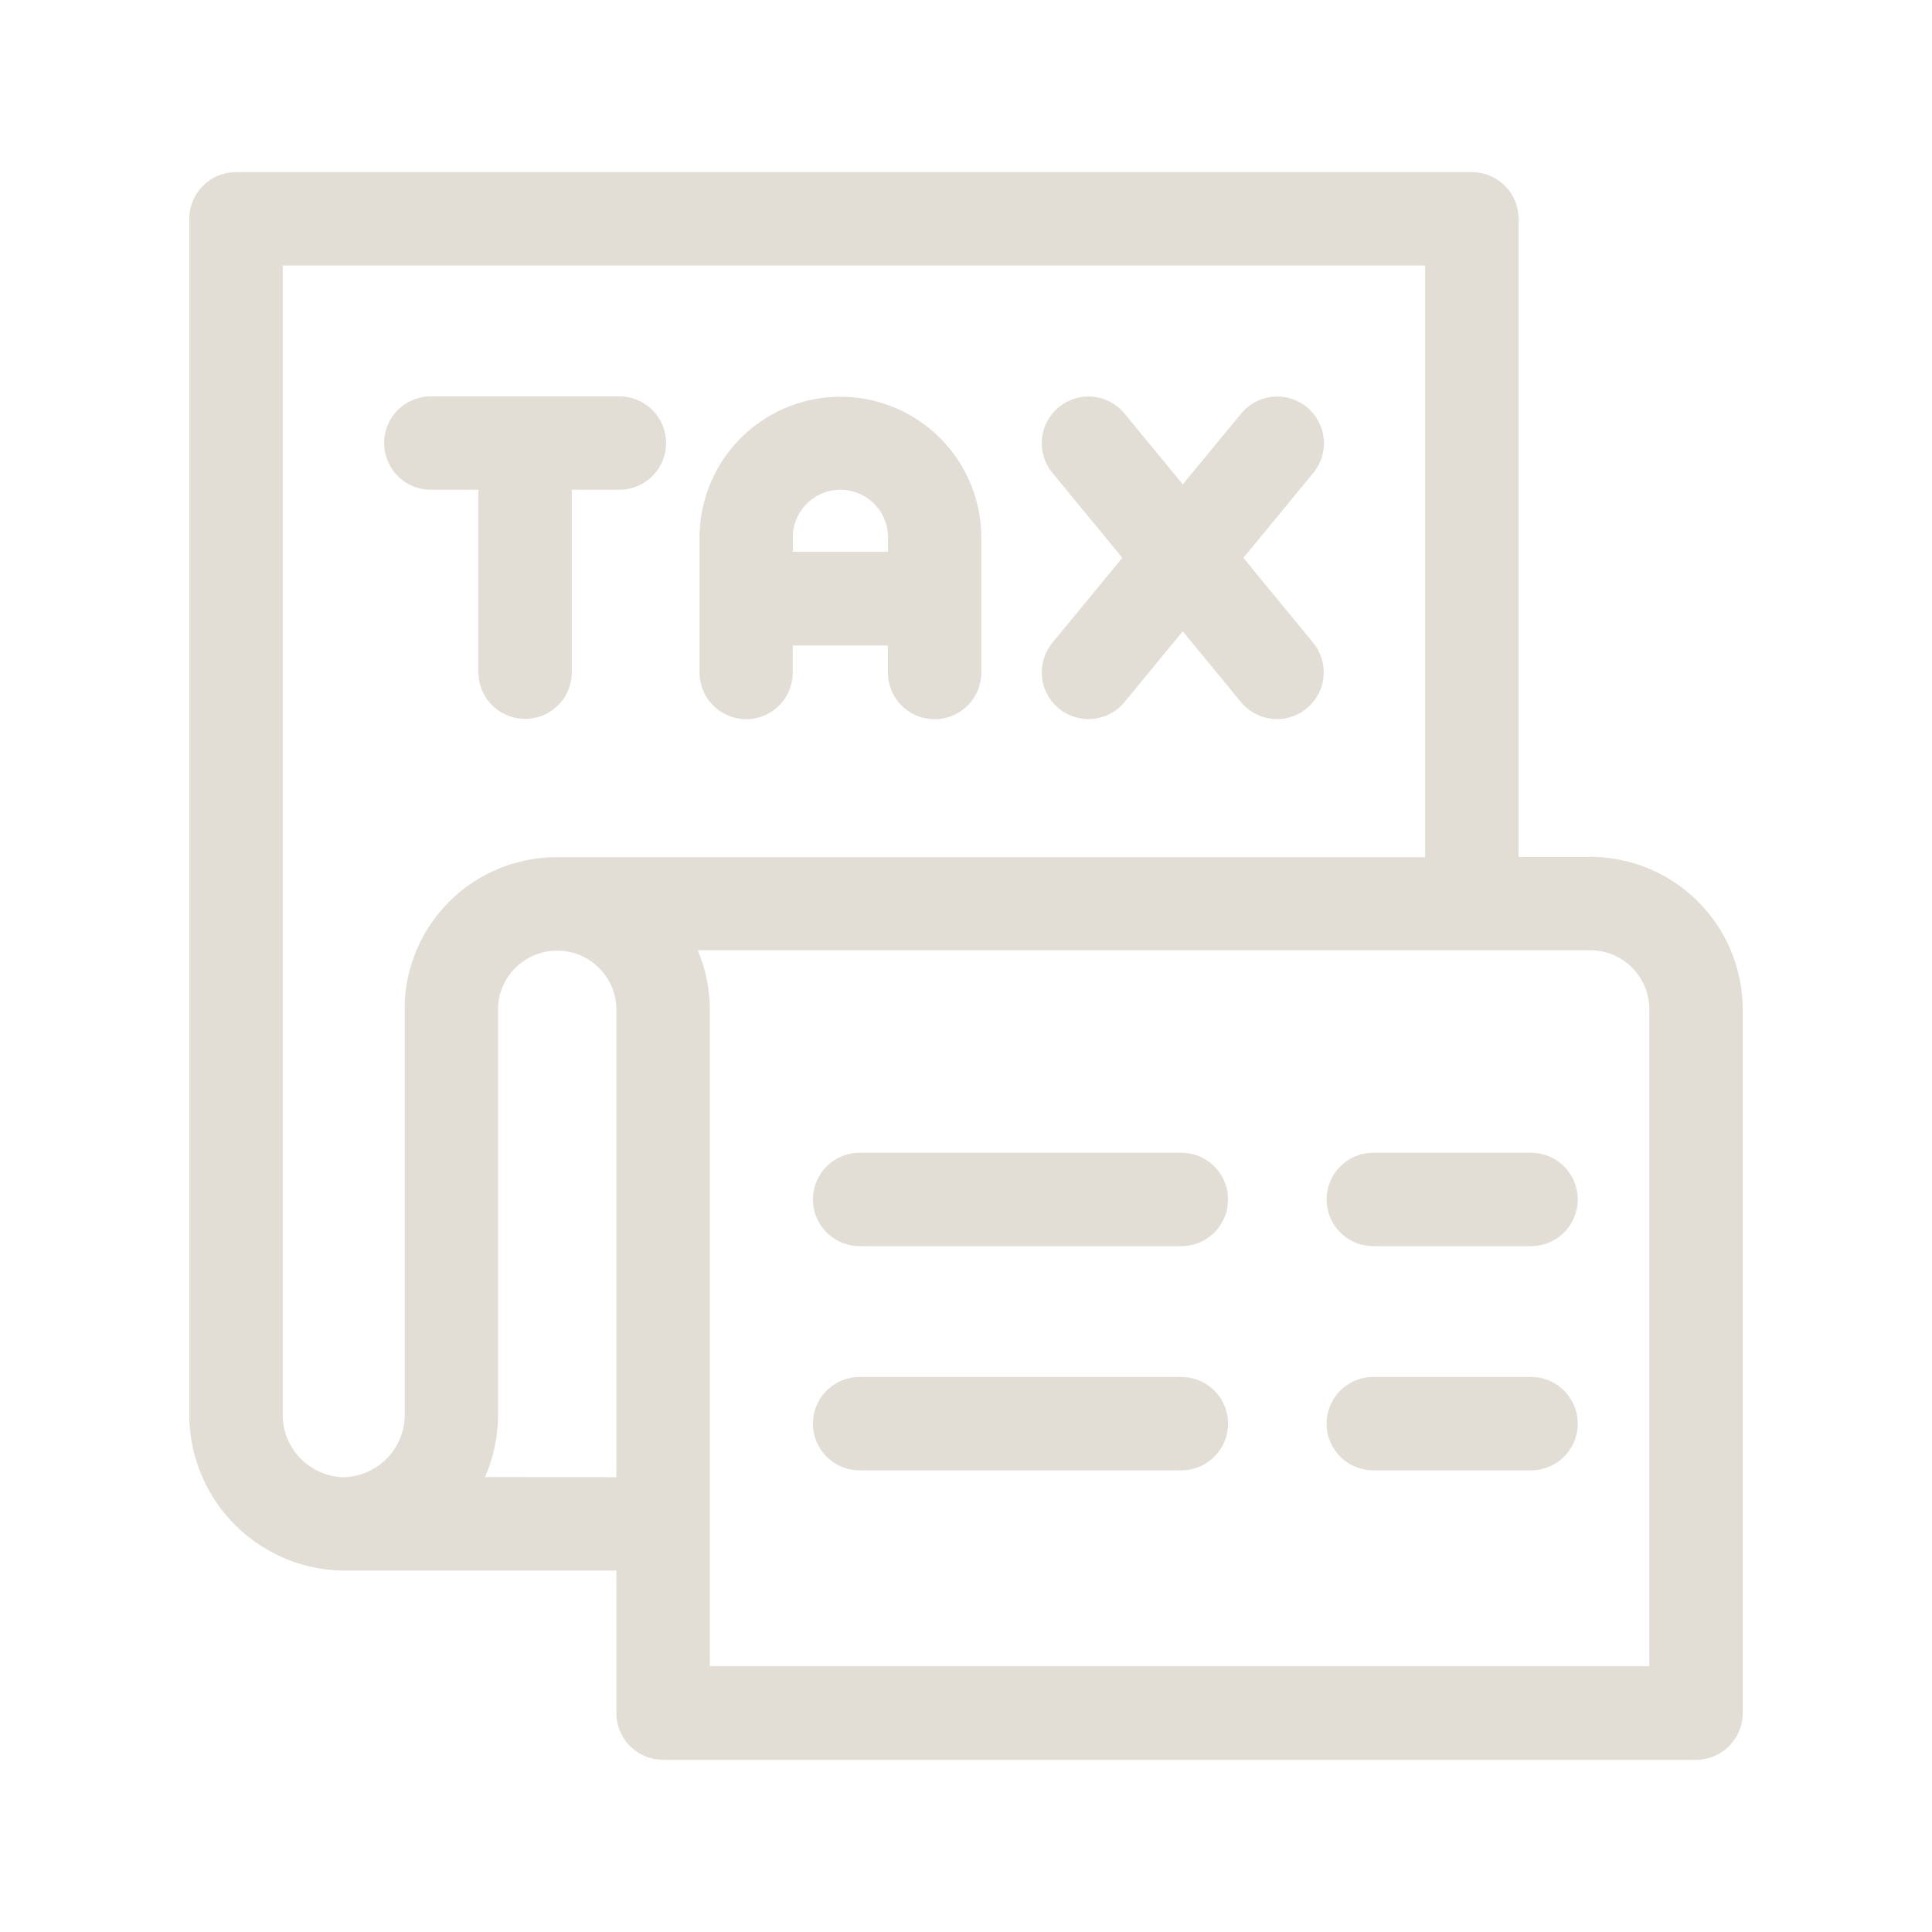
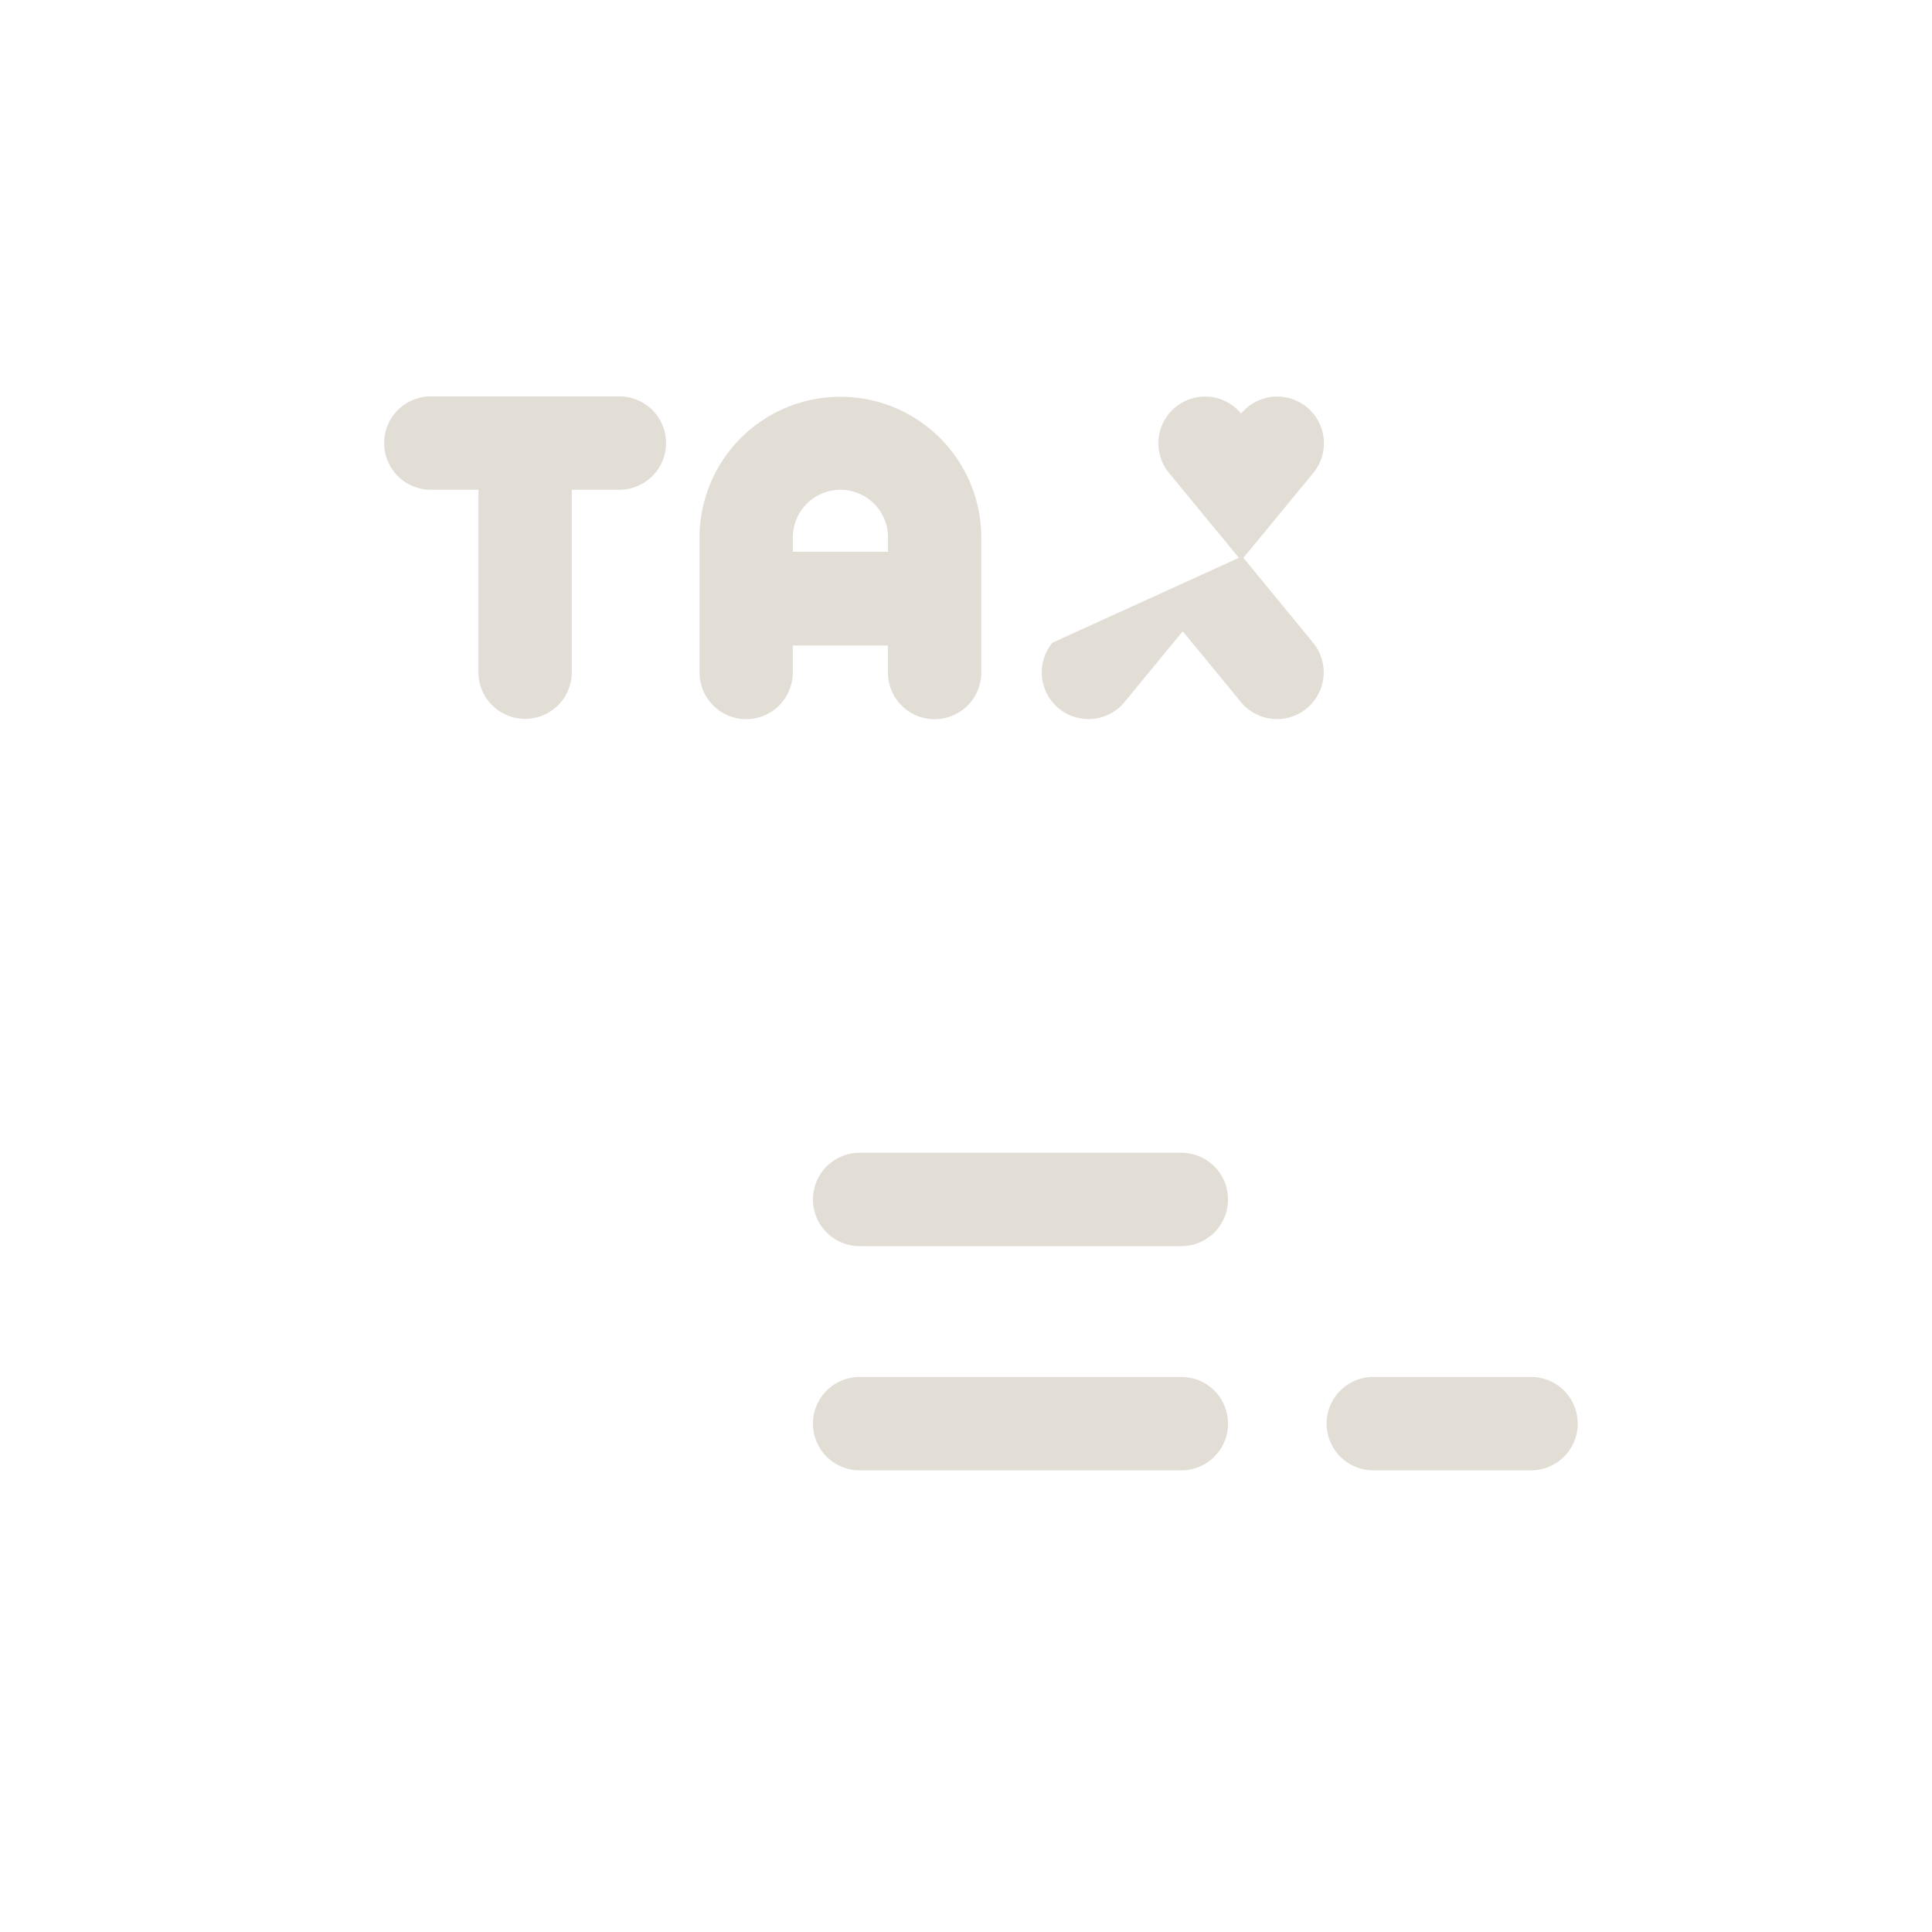
<svg xmlns="http://www.w3.org/2000/svg" width="48" height="48" viewBox="0 0 48 48">
  <defs>
    <style>.a{fill:#e2ded6;}.b{clip-path:url(#a);}</style>
    <clipPath id="a">
      <rect class="a" width="48" height="48" transform="translate(185 661)" />
    </clipPath>
  </defs>
  <g class="b" transform="translate(-185 -661)">
    <g transform="translate(189.185 665.277)">
-       <path class="a" d="M35.324,17.016h-1.78V1.16A1.16,1.16,0,0,0,32.383,0H1.678A1.16,1.16,0,0,0,.518,1.16V30.878a3.879,3.879,0,0,0,3.824,3.866H11.13v3.541a1.16,1.16,0,0,0,1.16,1.16H37.952a1.16,1.16,0,0,0,1.16-1.16V20.8a3.793,3.793,0,0,0-3.788-3.789ZM2.838,2.32H31.223v14.7H9.655A3.779,3.779,0,0,0,5.87,20.643q0,.024,0,.049V30.878A1.552,1.552,0,0,1,4.35,32.423a1.551,1.551,0,0,1-1.512-1.545V2.32Zm5.026,30.1a3.869,3.869,0,0,0,.325-1.546V20.72a1.472,1.472,0,0,1,2.941.085V32.424Zm28.928,4.7H13.45V20.8h0a3.806,3.806,0,0,0-.3-1.469h22.17A1.47,1.47,0,0,1,36.792,20.8Z" />
      <path class="a" d="M7.569,9.1H8.751v4.532a1.16,1.16,0,1,0,2.32,0V9.1h1.182a1.16,1.16,0,0,0,0-2.32H7.569a1.16,1.16,0,0,0,0,2.32Z" transform="translate(-1.05 -1.209)" />
      <path class="a" d="M17.1,14.8a1.16,1.16,0,0,0,1.16-1.16v-.671h2.364v.671a1.16,1.16,0,1,0,2.32,0v-3.35a3.5,3.5,0,0,0-7,0v3.35A1.16,1.16,0,0,0,17.1,14.8ZM19.444,9.1a1.183,1.183,0,0,1,1.182,1.182v.358H18.262v-.358A1.183,1.183,0,0,1,19.444,9.1Z" transform="translate(-2.749 -1.209)" />
-       <path class="a" d="M26.714,14.533a1.16,1.16,0,0,0,1.633-.159l1.446-1.758,1.446,1.758A1.16,1.16,0,0,0,33.031,12.9L31.3,10.791l1.736-2.109a1.16,1.16,0,0,0-1.792-1.474L29.793,8.965,28.347,7.207a1.16,1.16,0,0,0-1.792,1.474l1.736,2.109L26.555,12.9A1.16,1.16,0,0,0,26.714,14.533Z" transform="translate(-4.593 -1.209)" />
+       <path class="a" d="M26.714,14.533a1.16,1.16,0,0,0,1.633-.159l1.446-1.758,1.446,1.758A1.16,1.16,0,0,0,33.031,12.9L31.3,10.791l1.736-2.109a1.16,1.16,0,0,0-1.792-1.474a1.16,1.16,0,0,0-1.792,1.474l1.736,2.109L26.555,12.9A1.16,1.16,0,0,0,26.714,14.533Z" transform="translate(-4.593 -1.209)" />
      <path class="a" d="M28.525,29.647H20.533a1.16,1.16,0,0,0,0,2.32h7.992a1.16,1.16,0,1,0,0-2.32Z" transform="translate(-3.36 -5.284)" />
      <path class="a" d="M28.525,36.424H20.533a1.16,1.16,0,0,0,0,2.32h7.992a1.16,1.16,0,1,0,0-2.32Z" transform="translate(-3.36 -6.491)" />
-       <path class="a" d="M39.981,29.647H36.062a1.16,1.16,0,1,0,0,2.32h3.919a1.16,1.16,0,0,0,0-2.32Z" transform="translate(-6.128 -5.284)" />
      <path class="a" d="M39.981,36.424H36.062a1.16,1.16,0,0,0,0,2.32h3.919a1.16,1.16,0,0,0,0-2.32Z" transform="translate(-6.128 -6.491)" />
    </g>
  </g>
</svg>